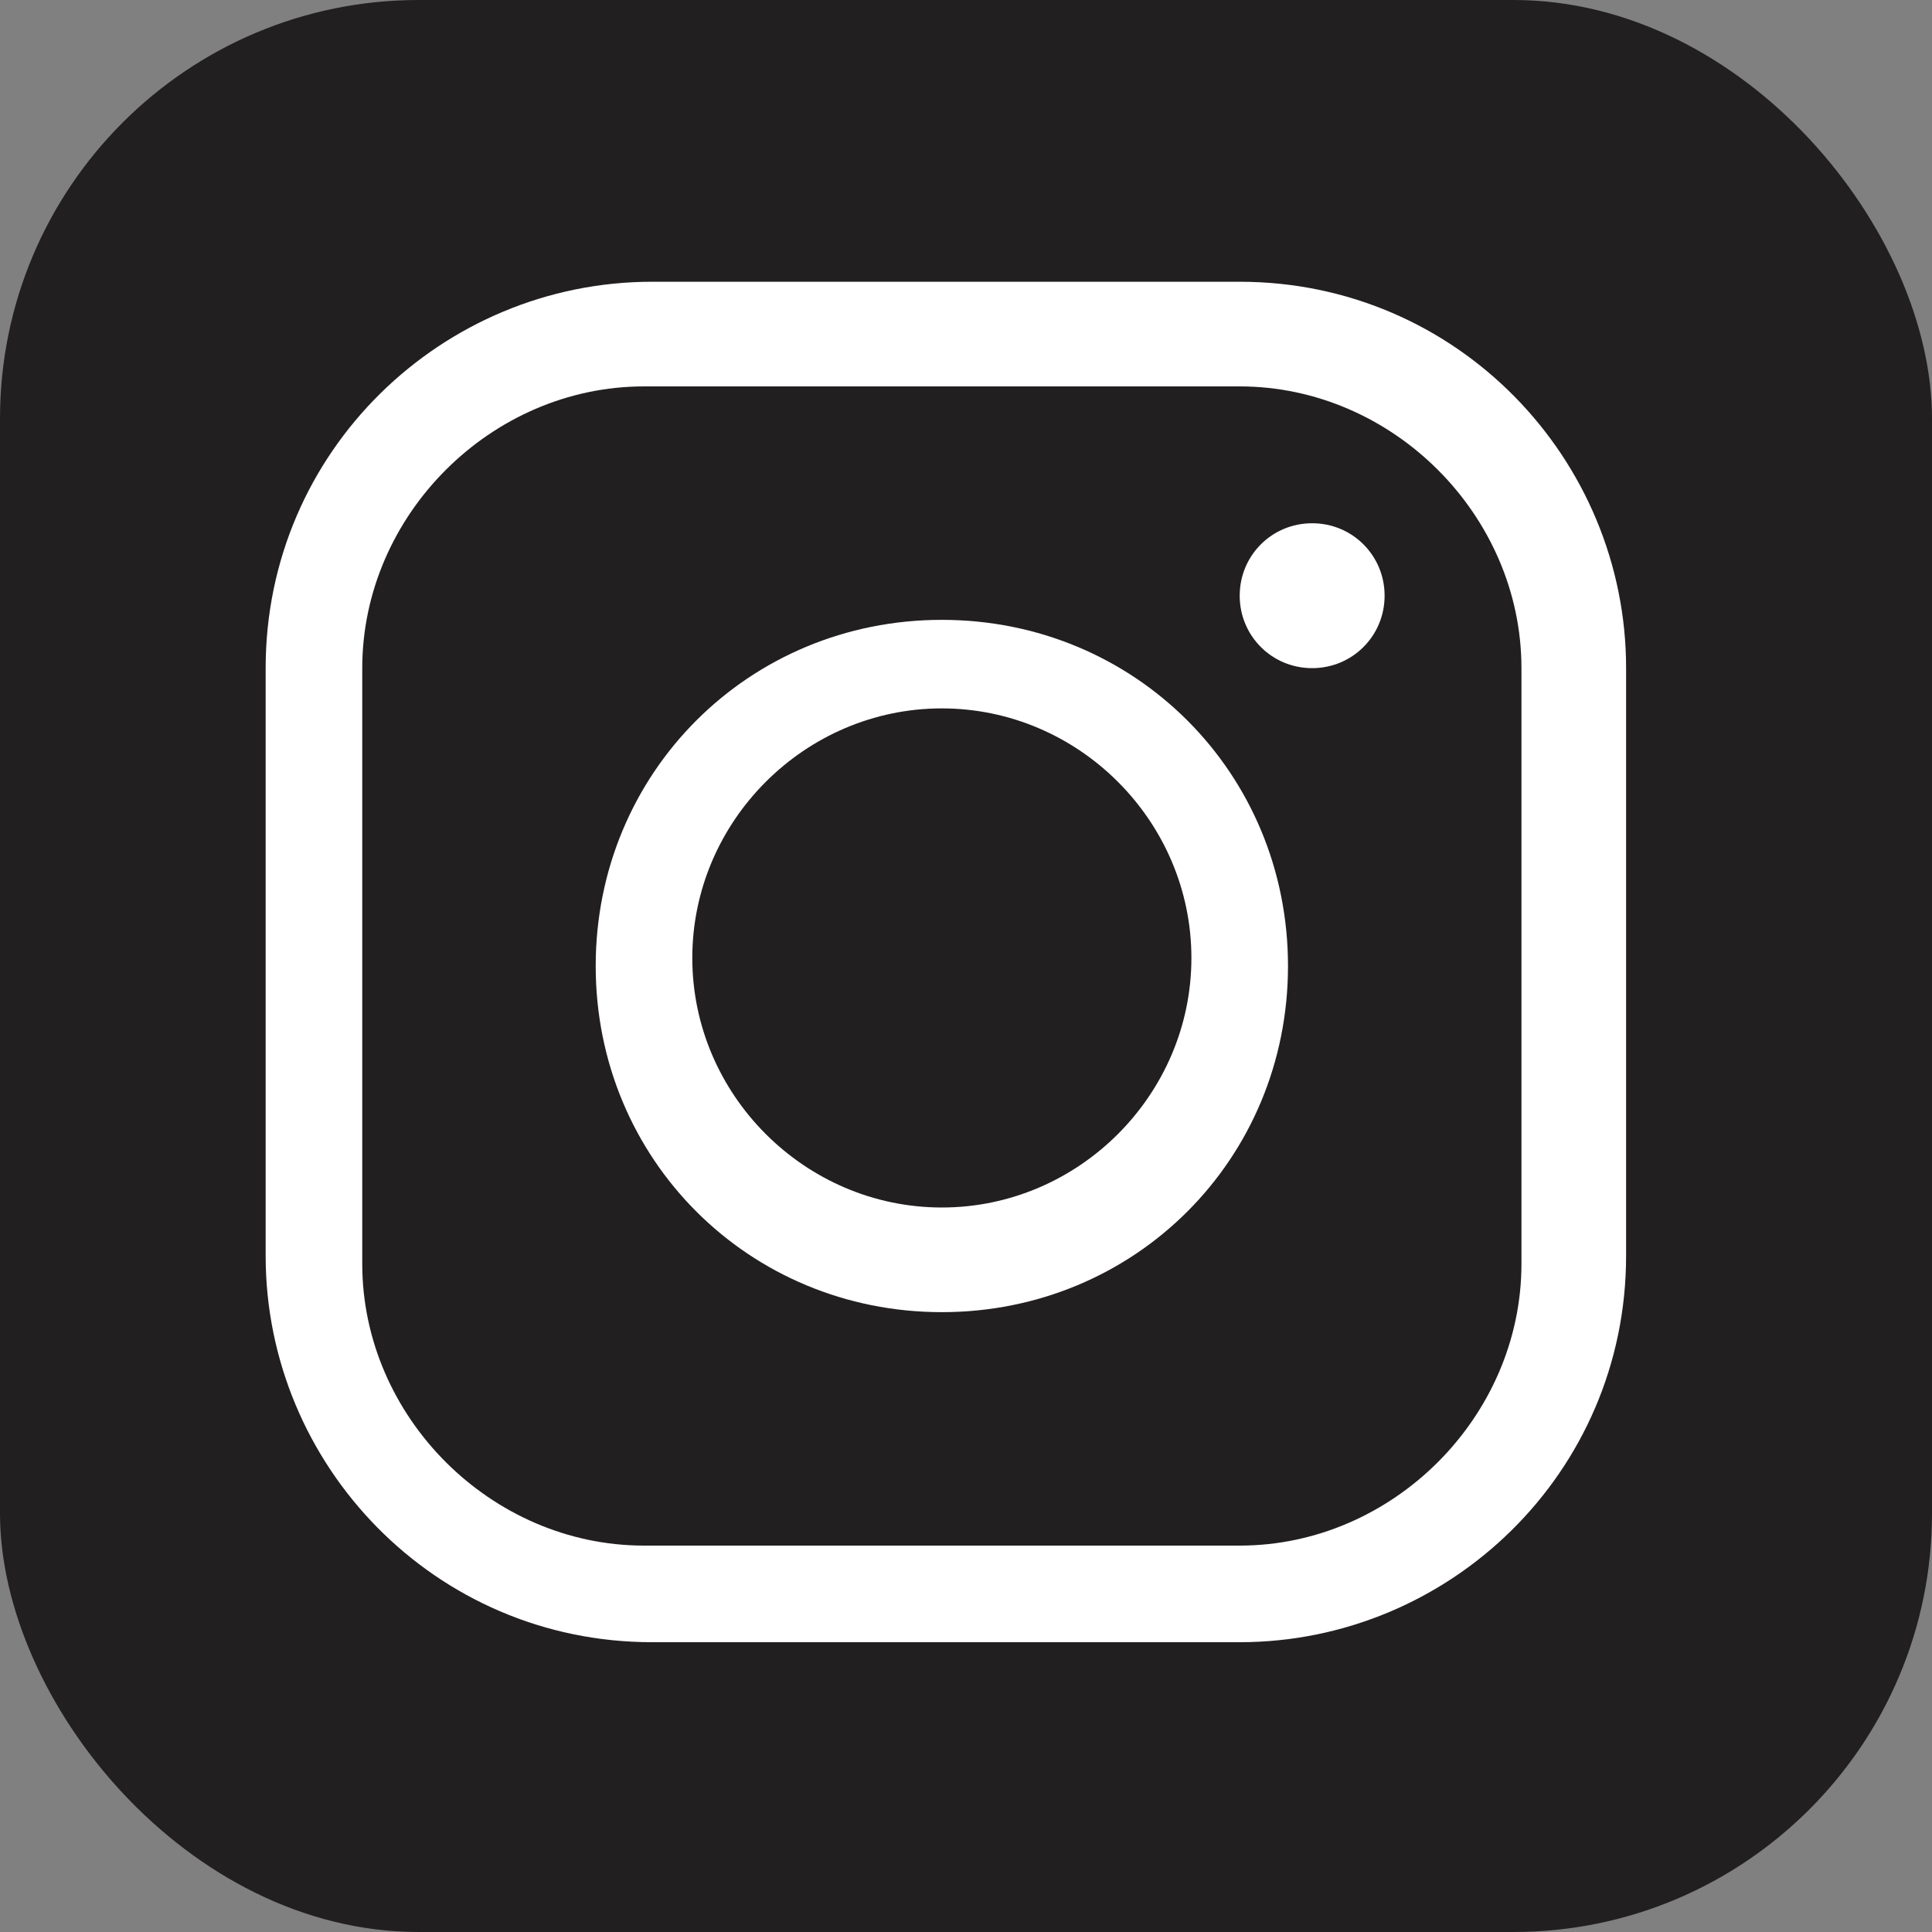
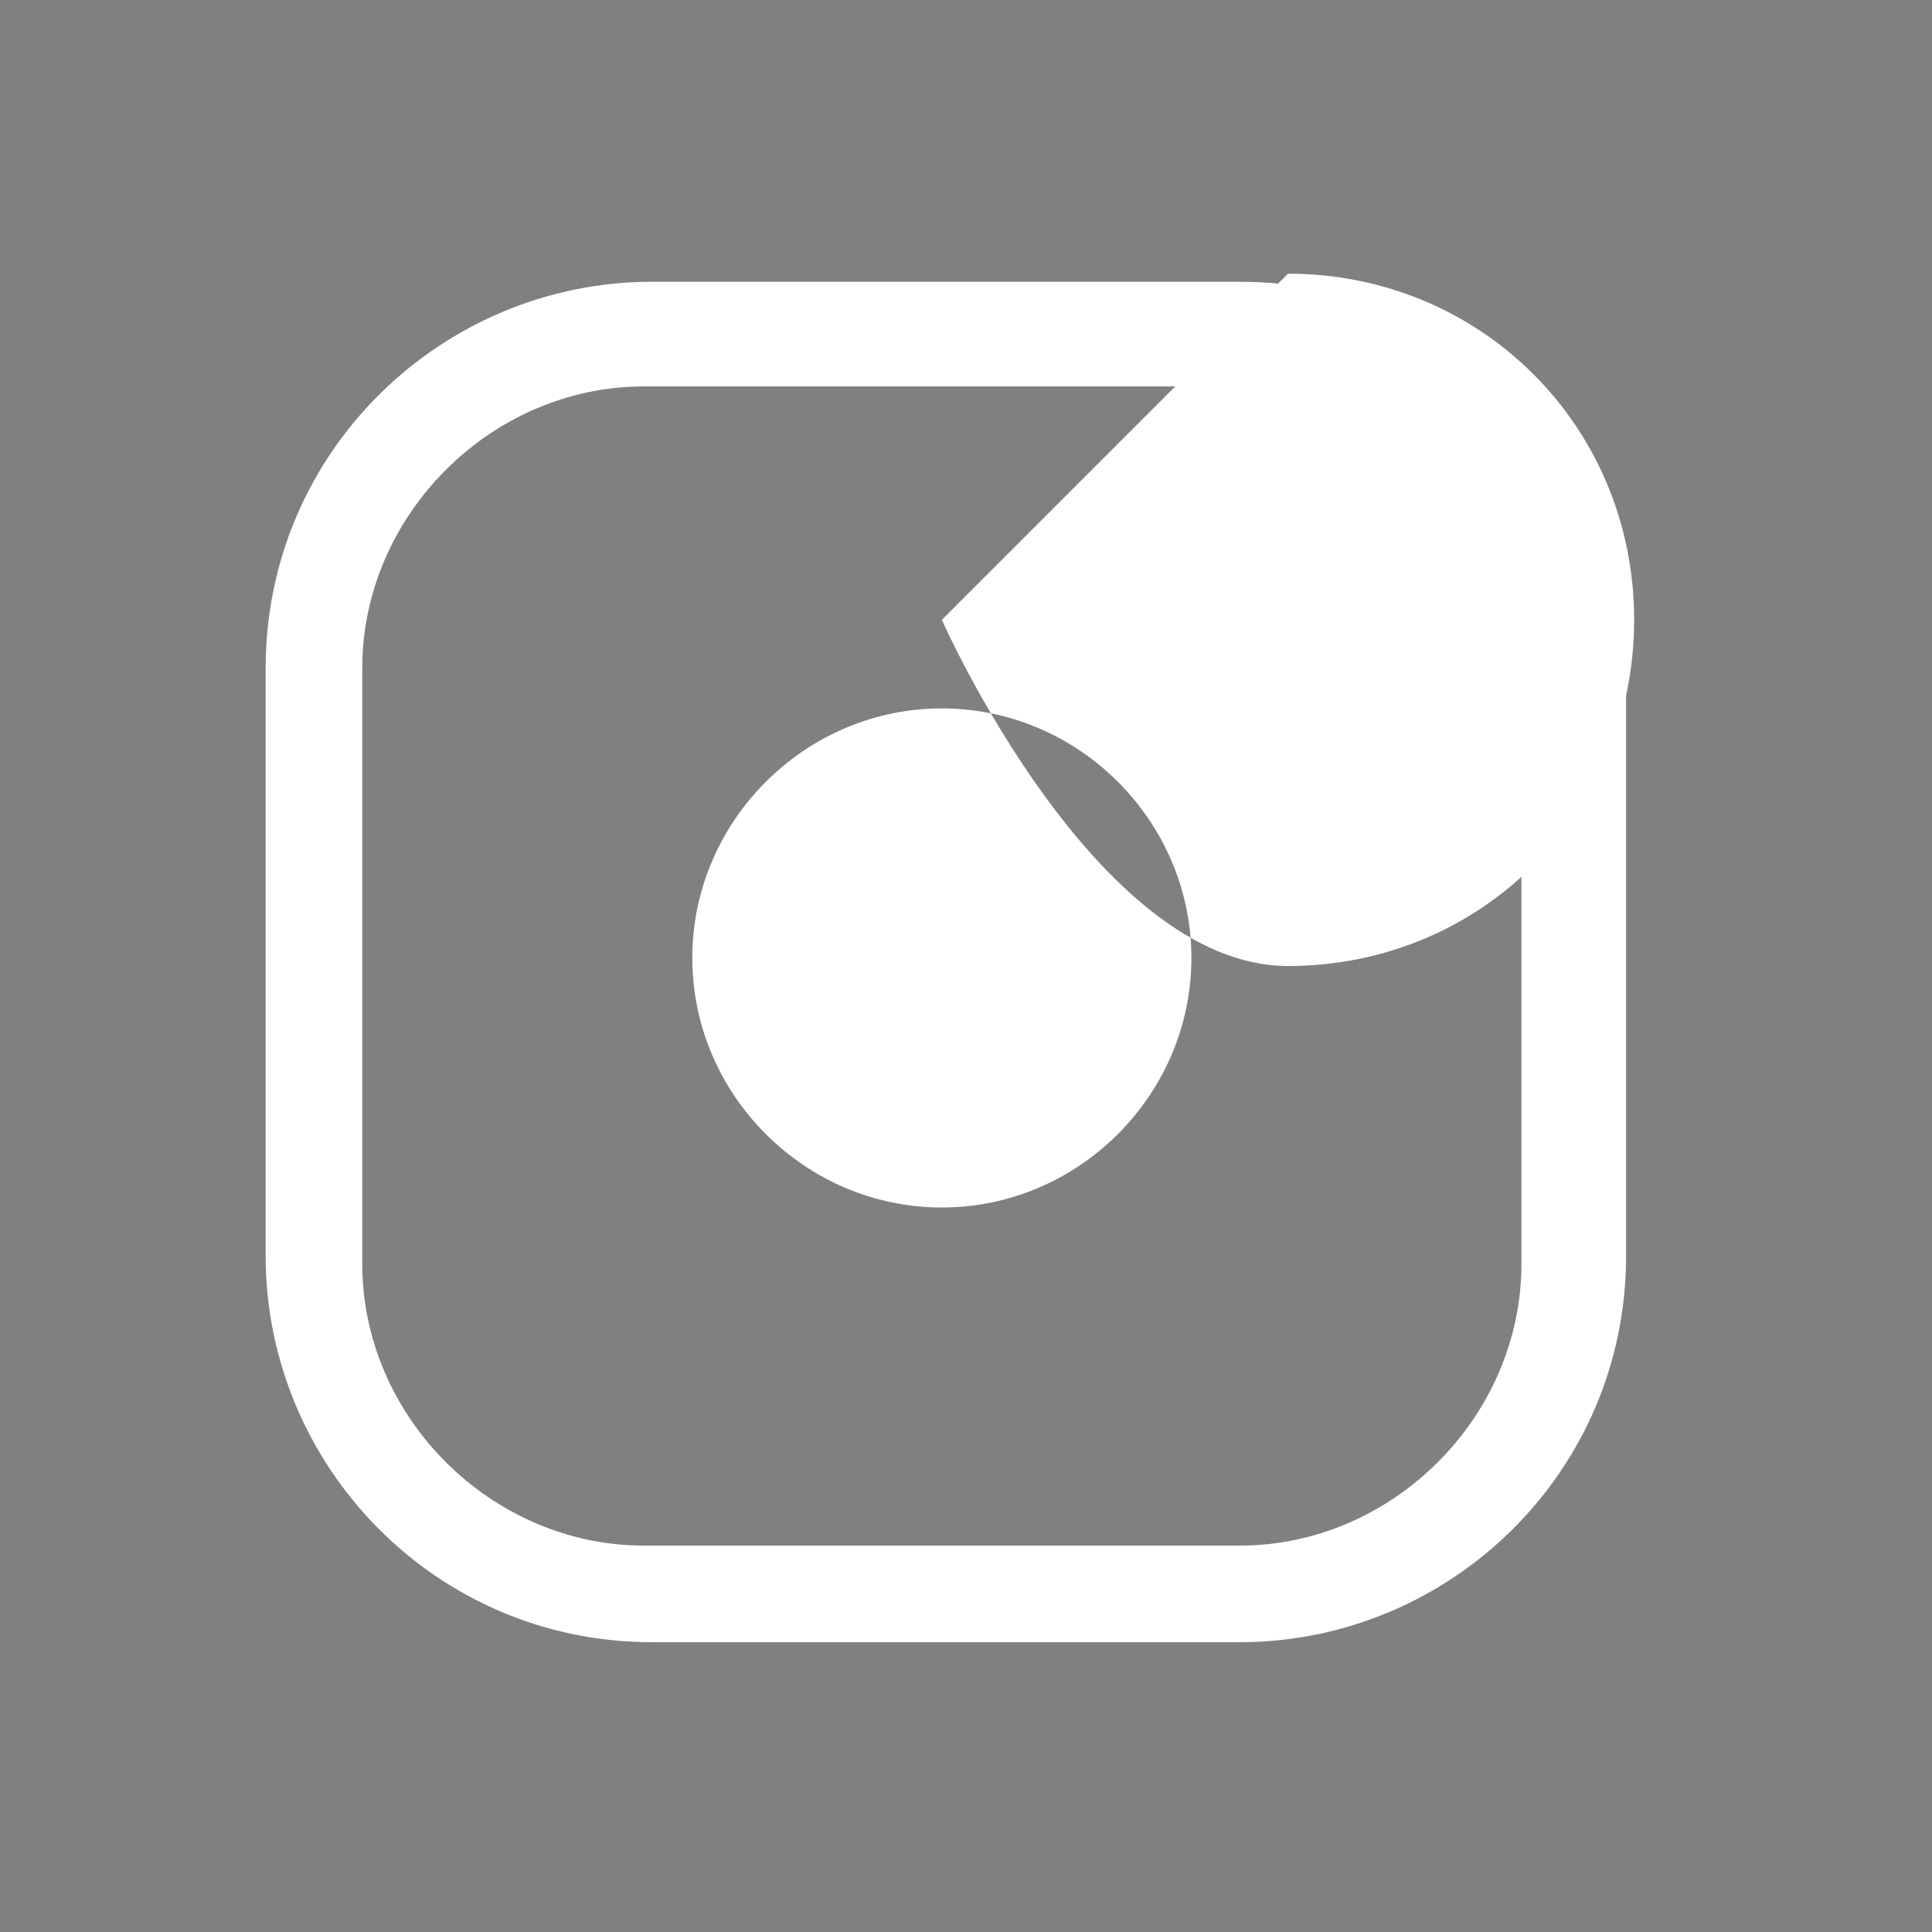
<svg xmlns="http://www.w3.org/2000/svg" id="Calque_1" version="1.1" viewBox="0 0 24 24">
  <rect x="0" y="0" width="24" height="24" fill="#808080" stroke="none" />
  <defs>
    <style>
      .st0 {
        fill: #221f20;
      }

      .st1 {
        fill: #fff;
      }
    </style>
  </defs>
-   <rect class="st0" y="0" width="24" height="24" rx="5.2" ry="5.2" />
  <path class="st1" d="M15.4,3.5h-7.3c-2.6,0-4.8,2.1-4.8,4.8v7.3c0,2.6,2.1,4.8,4.8,4.8h7.3c2.6,0,4.8-2.1,4.8-4.8v-7.3c0-2.6-2.1-4.8-4.8-4.8ZM18.9,15.7c0,1.9-1.6,3.5-3.5,3.5h-7.4c-1.9,0-3.5-1.6-3.5-3.5v-7.4c0-1.9,1.6-3.5,3.5-3.5h7.4c1.9,0,3.5,1.6,3.5,3.5v7.4Z" />
-   <path class="st1" d="M11.7,7.7c-2.4,0-4.3,1.9-4.3,4.3s1.9,4.3,4.3,4.3,4.3-1.9,4.3-4.3-1.9-4.3-4.3-4.3ZM11.7,15c-1.7,0-3.1-1.4-3.1-3.1s1.4-3.1,3.1-3.1,3.1,1.4,3.1,3.1-1.4,3.1-3.1,3.1Z" />
+   <path class="st1" d="M11.7,7.7s1.9,4.3,4.3,4.3,4.3-1.9,4.3-4.3-1.9-4.3-4.3-4.3ZM11.7,15c-1.7,0-3.1-1.4-3.1-3.1s1.4-3.1,3.1-3.1,3.1,1.4,3.1,3.1-1.4,3.1-3.1,3.1Z" />
  <path class="st1" d="M16.3,6.5c-.5,0-.9.4-.9.9s.4.9.9.9.9-.4.9-.9-.4-.9-.9-.9Z" />
</svg>